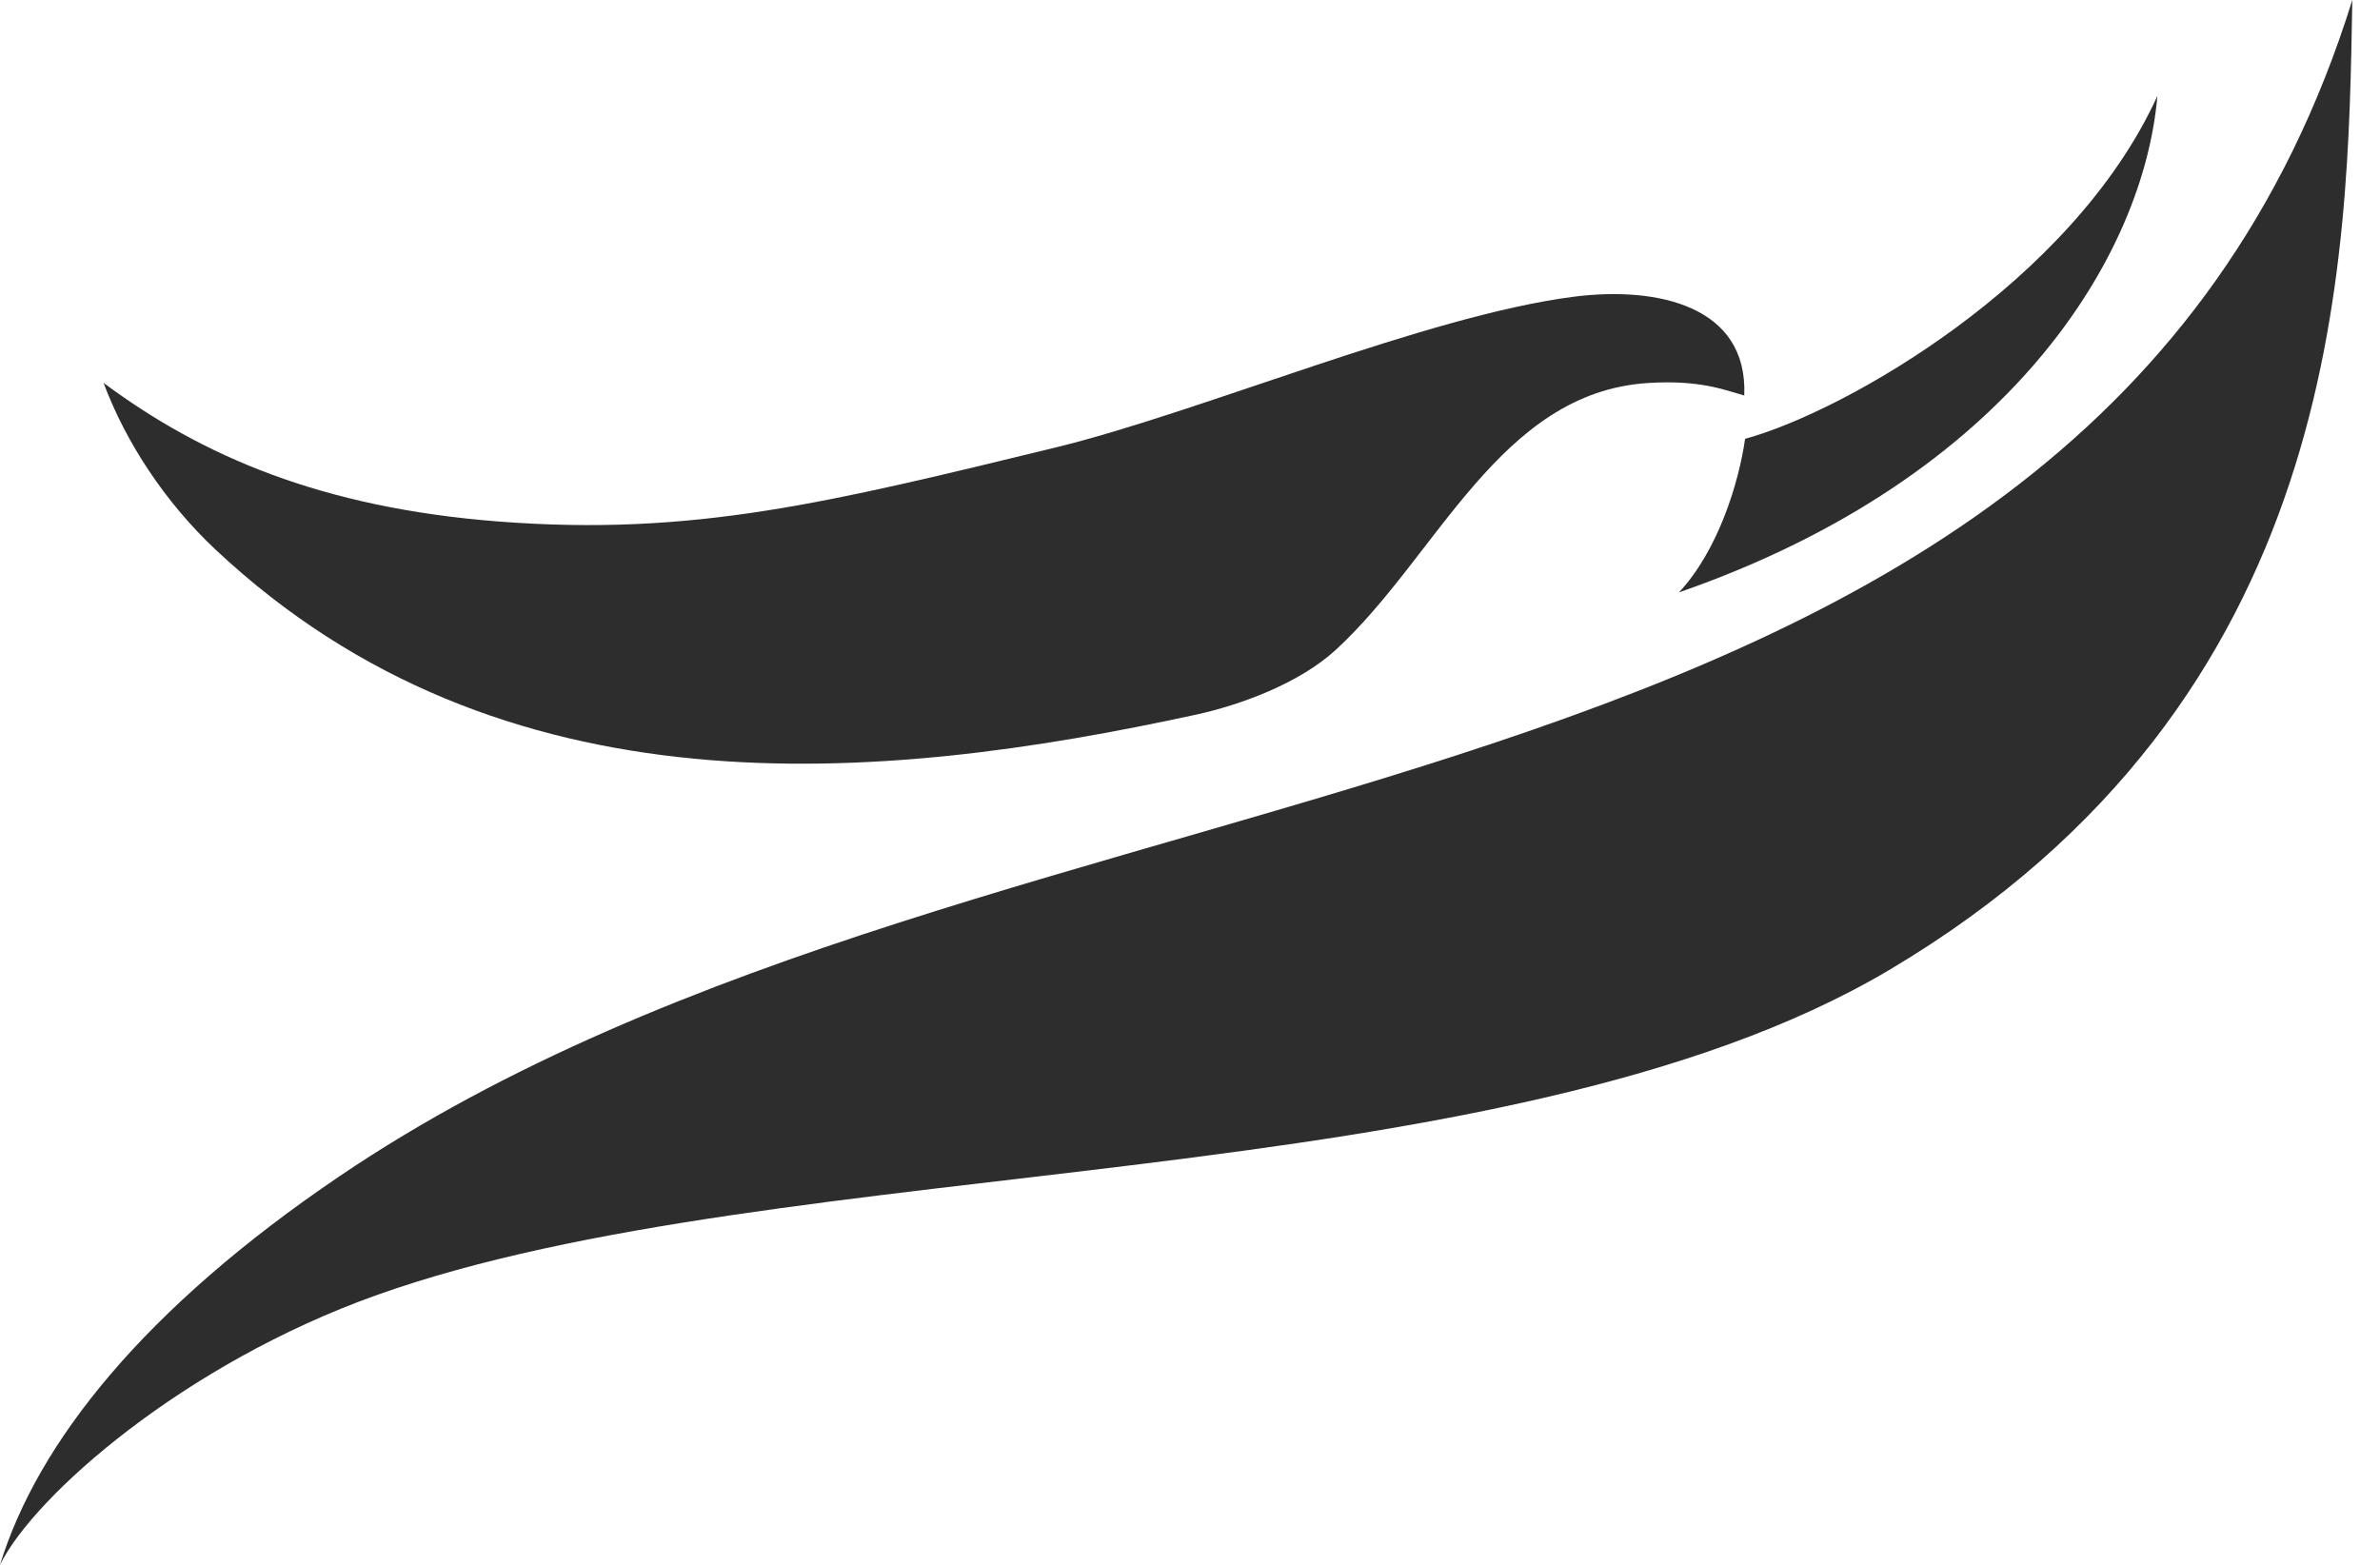
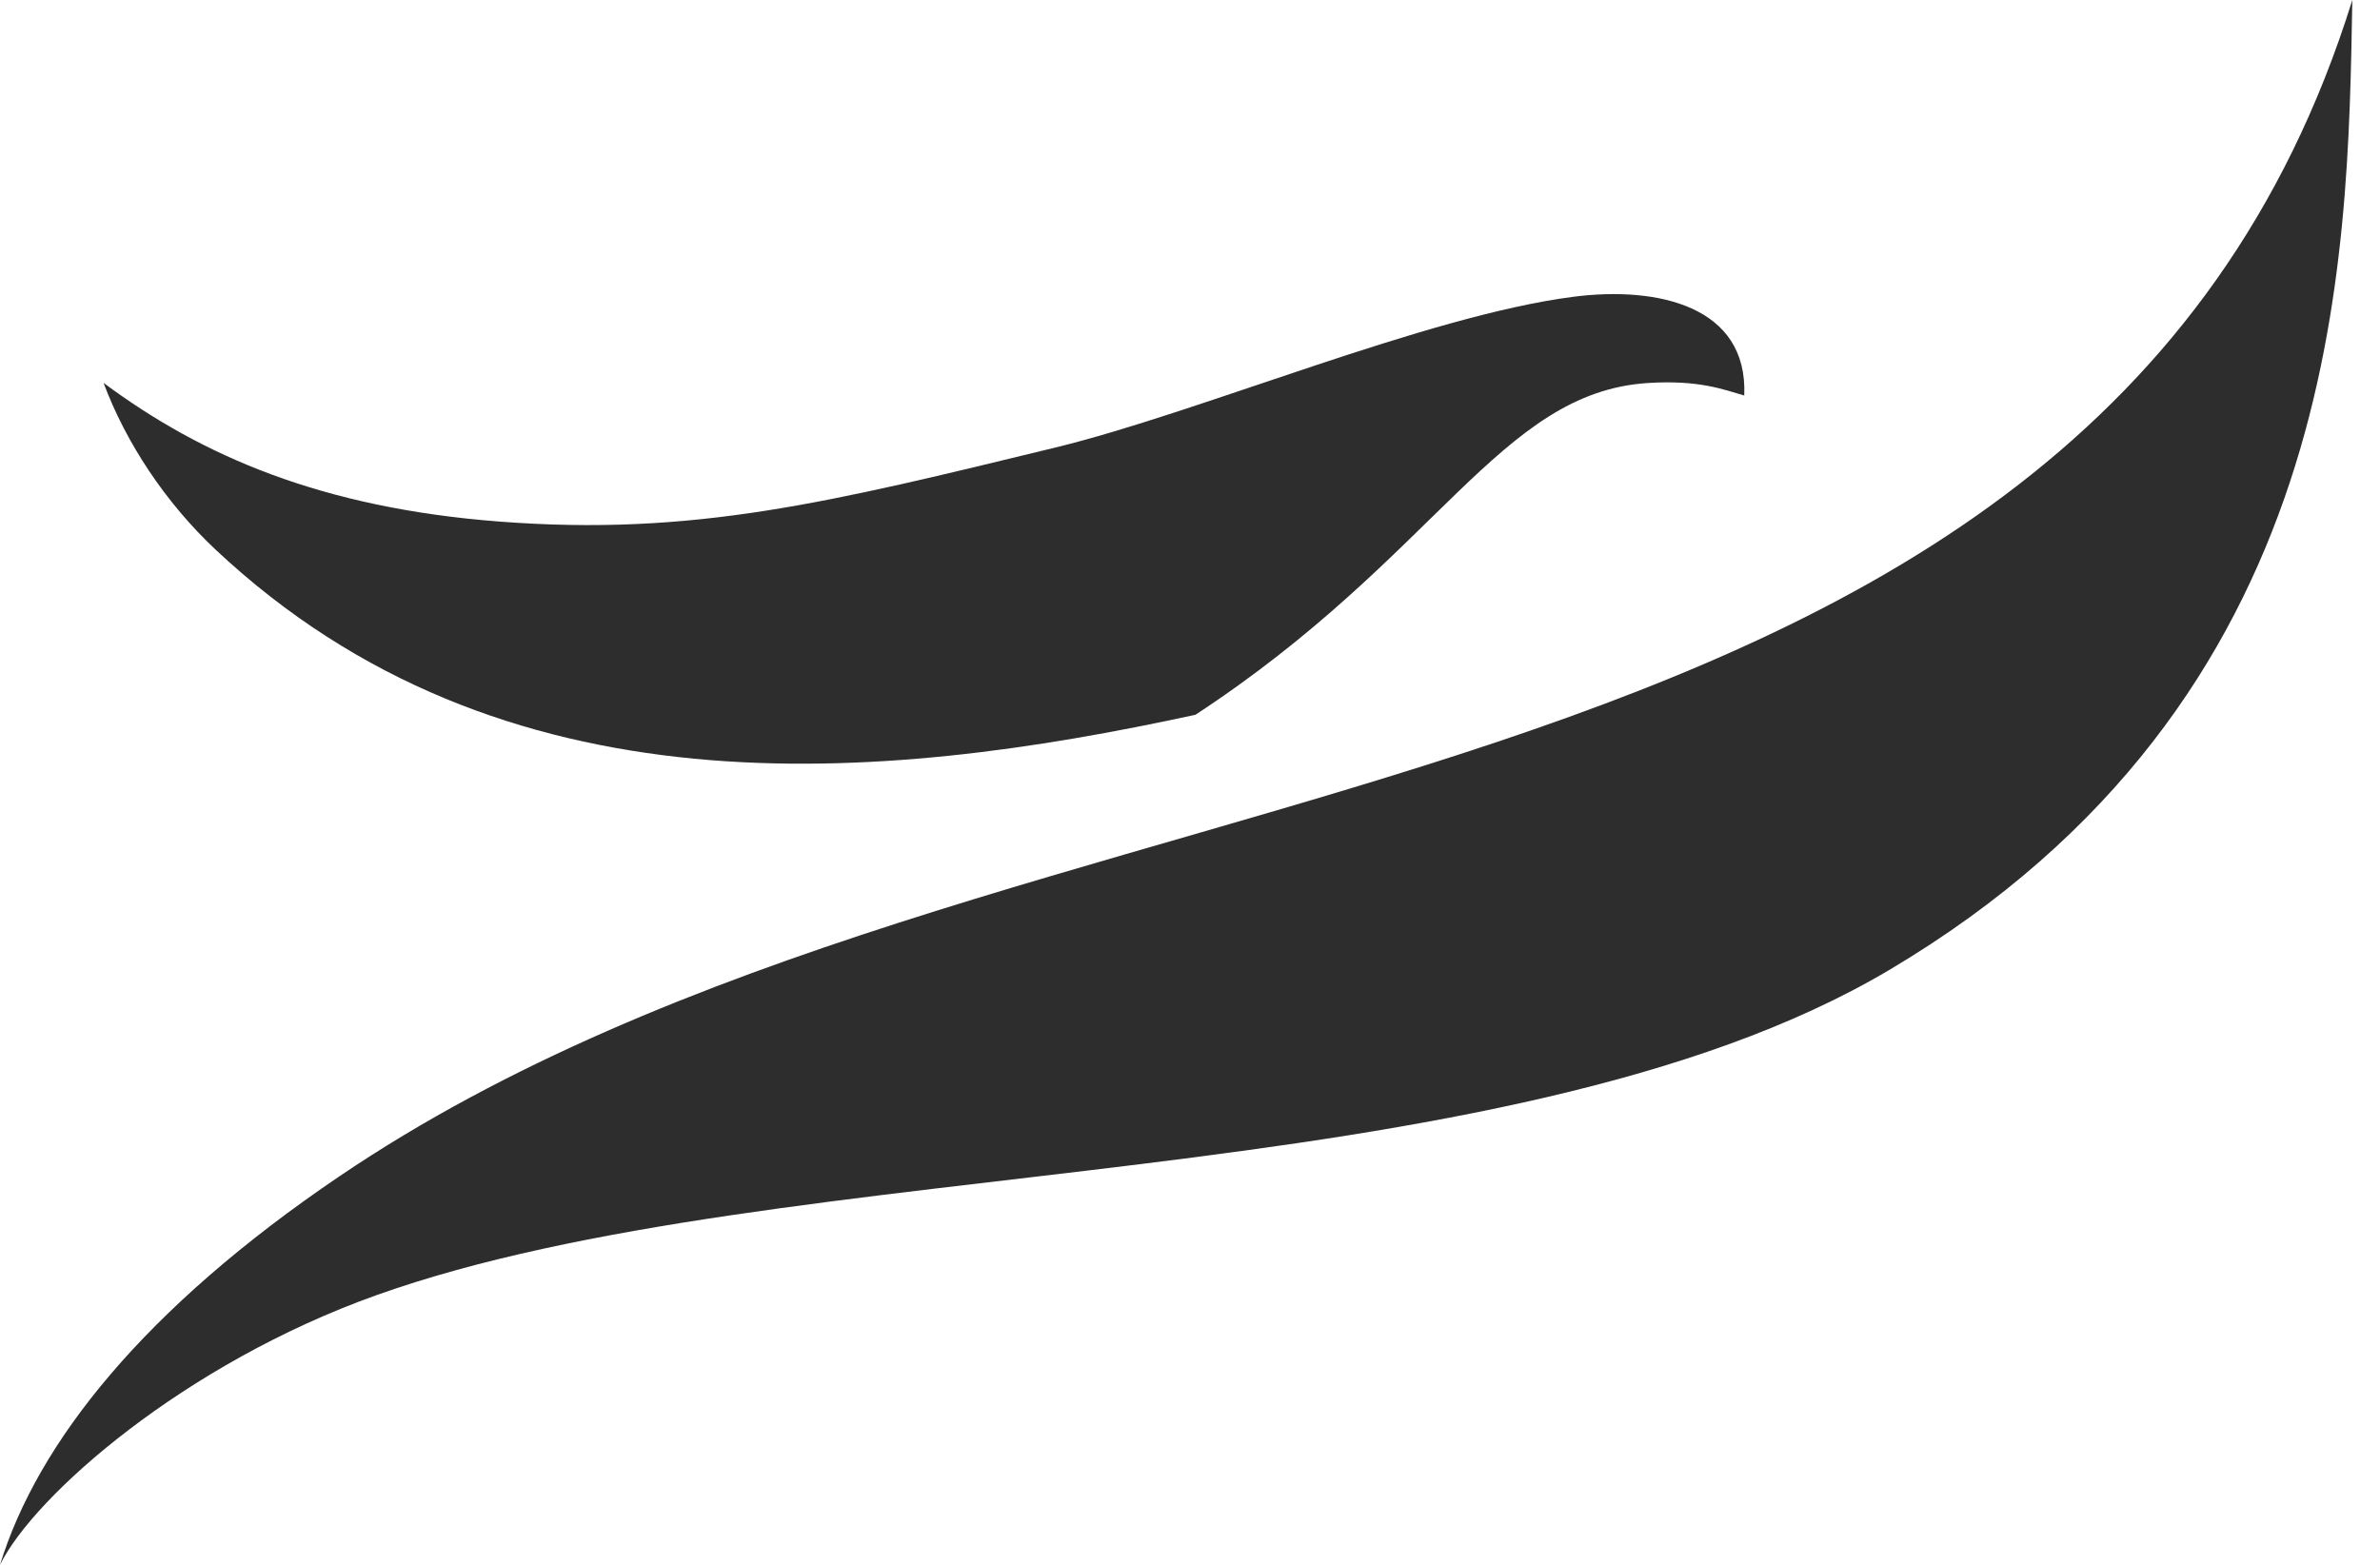
<svg xmlns="http://www.w3.org/2000/svg" width="73" height="48" viewBox="0 0 73 48" fill="none">
  <path d="M0 48C1.154 44.244 4.428 40.132 10.413 36.08C30.96 22.172 63.897 26.514 72.151 0C72.007 8.075 71.915 21.47 57.942 29.756C46.092 36.783 24.038 35.278 11.56 39.723C5.645 41.83 1.044 45.878 0 48Z" fill="#2D2D2D" />
-   <path d="M51.497 18.171C52.698 16.887 53.333 14.811 53.526 13.46C56.563 12.633 63.566 8.67 66.172 2.942C65.755 7.813 61.685 14.631 51.497 18.171Z" fill="#2D2D2D" />
-   <path d="M48.253 9.104C43.723 9.69 36.811 12.647 32.381 13.725C25.449 15.409 21.274 16.46 15.297 15.997C9.859 15.576 6.192 13.987 3.176 11.744C3.863 13.58 5.075 15.418 6.616 16.863C15.388 25.093 26.945 24.036 36.667 21.925C38.017 21.633 39.843 20.974 40.981 19.925C44.099 17.054 45.995 12.044 50.536 11.749C52.116 11.646 52.877 11.954 53.5 12.132C53.618 9.382 50.83 8.77 48.253 9.104Z" fill="#2D2D2D" />
+   <path d="M48.253 9.104C43.723 9.69 36.811 12.647 32.381 13.725C25.449 15.409 21.274 16.46 15.297 15.997C9.859 15.576 6.192 13.987 3.176 11.744C3.863 13.58 5.075 15.418 6.616 16.863C15.388 25.093 26.945 24.036 36.667 21.925C44.099 17.054 45.995 12.044 50.536 11.749C52.116 11.646 52.877 11.954 53.5 12.132C53.618 9.382 50.83 8.77 48.253 9.104Z" fill="#2D2D2D" />
</svg>